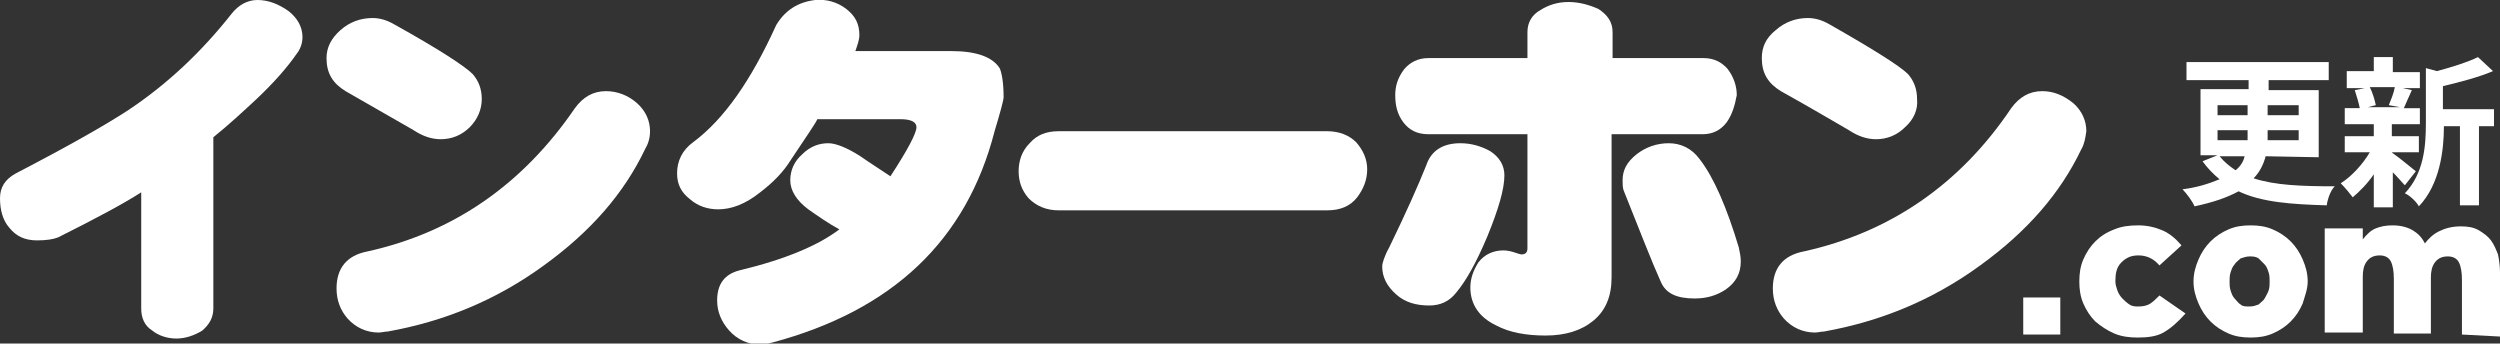
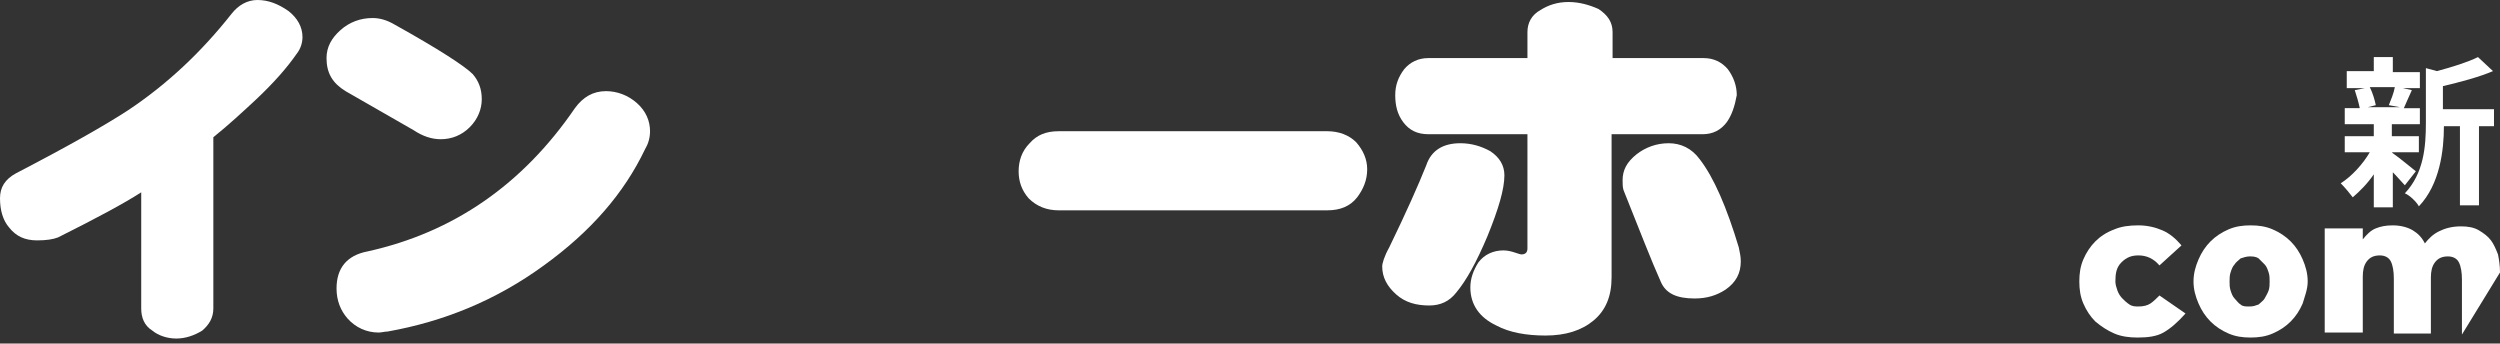
<svg xmlns="http://www.w3.org/2000/svg" version="1.1" id="_レイヤー_2" x="0px" y="0px" viewBox="0 0 249.6 34.3" style="enable-background:new 0 0 249.6 34.3;" xml:space="preserve">
  <rect x="0" y="0" width="249.6" height="34.3" fill="#333333" stroke="none" />
  <style type="text/css">
	.st0{fill:#FFFFFF;}
</style>
  <g id="_レイヤー_1-2">
-     <path class="st0" d="M226.2,15.6c-0.2,0.8-0.6,1.6-1.2,2.2c2.1,0.7,4.8,0.8,8.1,0.8c-0.4,0.4-0.7,1.2-0.8,1.9   c-3.5-0.1-6.5-0.3-8.8-1.4c-1.1,0.6-2.5,1.1-4.4,1.5c-0.2-0.5-0.8-1.3-1.2-1.7c1.6-0.2,2.7-0.6,3.7-1c-0.6-0.5-1.2-1.1-1.7-1.8   l1.5-0.6h-1.7V8.9h4.8V8h-6.2V6.2h14.2V8h-6v1h5v6.7L226.2,15.6L226.2,15.6z M221.4,11.5h3v-1h-3V11.5z M221.4,14h3   c0-0.2,0-0.4,0-0.5V13h-3L221.4,14L221.4,14z M221.6,15.6c0.5,0.6,1,1,1.6,1.4c0.5-0.4,0.8-0.9,0.9-1.4H221.6L221.6,15.6z    M229.5,13h-3.1v0.5c0,0.2,0,0.3,0,0.5h3.1L229.5,13L229.5,13z M226.4,10.5v1h3.1v-1H226.4z" />
    <path class="st0" d="M238.9,15.3c0.6,0.4,1.9,1.5,2.3,1.8l-1.1,1.4c-0.3-0.3-0.7-0.8-1.2-1.3v3.5H237v-3.3   c-0.6,0.9-1.4,1.7-2.1,2.3c-0.3-0.4-0.8-1-1.2-1.4c1.1-0.7,2.2-1.9,2.9-3.1h-2.5v-1.6h2.9v-1.2h-2.9v-1.6h1.5   c-0.1-0.5-0.3-1.2-0.5-1.8l1-0.2h-1.8V7.1h2.7V5.7h1.9v1.5h2.7v1.6h-1.7l0.9,0.2c-0.3,0.7-0.6,1.3-0.8,1.8h1.6v1.6h-2.8v1.2h2.7   v1.6h-2.7L238.9,15.3L238.9,15.3z M236.6,8.7c0.3,0.6,0.5,1.3,0.6,1.8l-0.8,0.2h3.2l-1.1-0.2c0.2-0.5,0.5-1.2,0.6-1.8H236.6z    M249,12.6h-1.5v7.9h-1.9v-7.9H244c0,2.4-0.4,5.8-2.5,8c-0.2-0.4-0.9-1.1-1.4-1.3c1.9-2,2.1-4.7,2.1-7V6.8l1.1,0.3   c1.5-0.4,3.1-0.9,4.1-1.4l1.5,1.4c-1.4,0.6-3.3,1.1-5,1.5v2.3h5.1L249,12.6L249,12.6z" />
    <path class="st0" d="M29.6,5.4c-0.9,1.3-2.2,2.8-4,4.5c-1.4,1.3-2.8,2.6-4.3,3.8v17.1c0,0.9-0.4,1.6-1.1,2.2   c-0.8,0.5-1.7,0.8-2.6,0.8s-1.8-0.3-2.4-0.8c-0.8-0.5-1.1-1.3-1.1-2.2V19.2c-1.7,1.1-4.5,2.6-8.3,4.5C5.3,23.9,4.6,24,3.7,24   c-1.2,0-2.1-0.4-2.8-1.3C0.3,22,0,21,0,19.8c0-1.1,0.5-1.9,1.6-2.5c5.2-2.7,8.9-4.8,11.2-6.3c3.9-2.6,7.3-5.8,10.3-9.6   C23.8,0.5,24.7,0,25.7,0c1.1,0,2.1,0.4,3.1,1.1c0.9,0.7,1.4,1.6,1.4,2.6C30.2,4.3,30,4.9,29.6,5.4L29.6,5.4z" />
    <path class="st0" d="M46.9,12.7c-0.8,0.8-1.8,1.2-2.9,1.2c-0.9,0-1.8-0.3-2.7-0.9c-1.9-1.1-4.2-2.4-6.8-3.9   c-1.3-0.8-1.9-1.8-1.9-3.3c0-1.1,0.5-2,1.4-2.8c0.9-0.8,2-1.2,3.2-1.2c0.7,0,1.4,0.2,2.1,0.6c4.5,2.5,7.1,4.2,7.9,5   c0.6,0.7,0.9,1.5,0.9,2.5C48.1,10.9,47.7,11.9,46.9,12.7L46.9,12.7z M64.4,14.9c-2.1,4.4-5.4,8.2-10.1,11.6   c-4.8,3.5-10,5.6-15.6,6.6c-0.3,0-0.6,0.1-0.9,0.1c-1.2,0-2.3-0.5-3.1-1.4c-0.7-0.8-1.1-1.8-1.1-3c0-2,1-3.3,3.1-3.7   c8.6-1.9,15.5-6.7,20.7-14.3c0.8-1.1,1.8-1.7,3.1-1.7c1.1,0,2.2,0.4,3.1,1.2c0.9,0.8,1.3,1.8,1.3,2.8   C64.9,13.8,64.7,14.4,64.4,14.9z" />
-     <path class="st0" d="M99.3,13.1C96.5,24,89.1,31,77.1,34.2c-0.4,0.1-0.8,0.2-1.2,0.2c-1.2,0-2.3-0.5-3.1-1.4   c-0.8-0.9-1.2-1.9-1.2-3c0-1.6,0.7-2.6,2.2-3c4.6-1.1,7.9-2.5,10-4.1c-1.1-0.6-2.1-1.3-3.1-2c-1.2-0.9-1.8-1.9-1.8-2.9   s0.4-1.9,1.2-2.6c0.8-0.8,1.7-1.1,2.6-1.1c0.7,0,1.8,0.4,3.2,1.3c0,0,1,0.7,3,2c1.7-2.6,2.6-4.3,2.6-4.9c0-0.5-0.5-0.8-1.6-0.8   h-8.3c-0.1,0.3-1,1.6-2.6,4c-0.8,1.3-1.8,2.3-3.1,3.3c-1.5,1.2-2.9,1.7-4.2,1.7c-1,0-2-0.3-2.8-1c-0.9-0.7-1.3-1.5-1.3-2.6   c0-1.2,0.5-2.3,1.6-3.1c3.1-2.3,5.8-6.2,8.3-11.7C78.4,1,79.7,0.2,81.4,0c1.1-0.1,2.2,0.2,3.1,0.9c0.9,0.7,1.3,1.5,1.3,2.6   c0,0.5-0.2,1-0.4,1.6H95c2.5,0,4.1,0.6,4.8,1.7c0.2,0.4,0.4,1.4,0.4,2.9C100.2,10,99.9,11.1,99.3,13.1L99.3,13.1z" />
    <path class="st0" d="M135.5,19.7c-0.7,0.9-1.7,1.3-3,1.3h-26.8c-1.2,0-2.2-0.4-3-1.2c-0.7-0.8-1-1.7-1-2.7s0.3-2,1.1-2.8   c0.7-0.8,1.6-1.2,2.9-1.2h26.8c1.2,0,2.2,0.4,2.9,1.1c0.7,0.8,1.1,1.7,1.1,2.7C136.5,18,136.1,18.9,135.5,19.7L135.5,19.7z" />
    <path class="st0" d="M142.7,30.5c-1.3,0-2.4-0.3-3.3-1.1c-0.9-0.8-1.4-1.7-1.4-2.8c0-0.3,0.2-1,0.7-1.9c1.7-3.5,2.9-6.2,3.7-8.2   c0.5-1.5,1.7-2.2,3.4-2.2c1.1,0,2.1,0.3,3,0.8c0.9,0.6,1.4,1.4,1.4,2.4c0,1.4-0.6,3.4-1.7,6.1c-1.1,2.6-2.1,4.4-3.1,5.6   C144.7,30.1,143.8,30.5,142.7,30.5L142.7,30.5z M172.4,12.2c-0.6,0.8-1.4,1.2-2.4,1.2h-9.1v14.3c0,1.9-0.6,3.3-1.8,4.3   c-1.2,1-2.8,1.5-4.8,1.5c-1.9,0-3.6-0.3-4.9-1c-1.7-0.8-2.6-2.1-2.6-3.8c0-0.9,0.3-1.7,0.8-2.5c0.6-0.8,1.5-1.2,2.5-1.2   c0.4,0,0.8,0.1,1.1,0.2c0.3,0.1,0.6,0.2,0.7,0.2c0.4,0,0.6-0.2,0.6-0.6V13.4h-9.9c-1.1,0-1.9-0.4-2.5-1.2c-0.6-0.8-0.8-1.7-0.8-2.7   c0-1,0.3-1.8,0.9-2.6c0.6-0.7,1.4-1.1,2.4-1.1h9.9V3.2c0-0.9,0.4-1.7,1.3-2.2c0.8-0.5,1.7-0.8,2.8-0.8s2.1,0.3,3,0.7   c0.9,0.6,1.4,1.3,1.4,2.3v2.6h9.1c1,0,1.8,0.4,2.4,1.1c0.6,0.8,0.9,1.7,0.9,2.6C173.2,10.6,172.9,11.5,172.4,12.2L172.4,12.2z    M172.3,28.9c-0.9,0.6-1.9,0.9-3.1,0.9c-1.8,0-2.9-0.5-3.4-1.7c-0.9-2-2.1-5.1-3.7-9.1c-0.1-0.3-0.1-0.6-0.1-1c0-1,0.4-1.8,1.4-2.6   c0.9-0.7,2-1.1,3.2-1.1s2.3,0.5,3.1,1.6c1.4,1.8,2.7,4.8,3.9,8.8c0.1,0.5,0.2,0.9,0.2,1.4C173.8,27.3,173.3,28.2,172.3,28.9   L172.3,28.9z" />
-     <path class="st0" d="M190.2,12.7c-0.8,0.8-1.8,1.2-2.9,1.2c-0.9,0-1.8-0.3-2.7-0.9c-1.9-1.1-4.1-2.4-6.8-3.9   c-1.3-0.8-1.9-1.8-1.9-3.3c0-1.1,0.4-2,1.4-2.8c0.9-0.8,2-1.2,3.2-1.2c0.7,0,1.4,0.2,2.1,0.6c4.4,2.5,7.1,4.2,7.9,5   c0.6,0.7,0.9,1.5,0.9,2.5C191.5,10.9,191.1,11.9,190.2,12.7L190.2,12.7z M207.8,14.9c-2.1,4.4-5.4,8.2-10.1,11.6   c-4.8,3.5-10,5.6-15.6,6.6c-0.3,0-0.6,0.1-0.9,0.1c-1.2,0-2.3-0.5-3.1-1.4c-0.7-0.8-1.1-1.8-1.1-3c0-2,1-3.3,3.1-3.7   c8.6-1.9,15.6-6.7,20.7-14.3c0.8-1.1,1.8-1.7,3.1-1.7c1.1,0,2.1,0.4,3.1,1.2c0.9,0.8,1.3,1.8,1.3,2.8   C208.2,13.8,208.1,14.4,207.8,14.9z" />
-     <path class="st0" d="M202,33.4v-3.7h3.7v3.7H202z" />
    <path class="st0" d="M216,33.2c-0.7,0.4-1.6,0.5-2.6,0.5c-0.8,0-1.6-0.1-2.3-0.4c-0.7-0.3-1.3-0.7-1.9-1.2   c-0.5-0.5-0.9-1.1-1.2-1.8s-0.4-1.4-0.4-2.2s0.1-1.5,0.4-2.2s0.7-1.3,1.2-1.8s1.1-0.9,1.9-1.2c0.7-0.3,1.5-0.4,2.4-0.4   c0.9,0,1.7,0.2,2.4,0.5s1.3,0.8,1.9,1.5l-2.2,2c-0.6-0.7-1.3-1-2.1-1c-0.7,0-1.2,0.2-1.7,0.7s-0.6,1.1-0.6,1.9   c0,0.3,0.1,0.6,0.2,0.9c0.1,0.3,0.3,0.6,0.5,0.8s0.4,0.4,0.7,0.6s0.6,0.2,0.9,0.2c0.5,0,0.9-0.1,1.2-0.3s0.6-0.5,0.9-0.8l2.6,1.8   C217.4,32.2,216.7,32.8,216,33.2L216,33.2z" />
    <path class="st0" d="M229.9,30.3c-0.3,0.7-0.7,1.3-1.2,1.8c-0.5,0.5-1.1,0.9-1.8,1.2c-0.7,0.3-1.4,0.4-2.2,0.4s-1.5-0.1-2.2-0.4   s-1.3-0.7-1.8-1.2c-0.5-0.5-0.9-1.1-1.2-1.8s-0.5-1.4-0.5-2.2s0.2-1.5,0.5-2.2s0.7-1.3,1.2-1.8c0.5-0.5,1.1-0.9,1.8-1.2   s1.4-0.4,2.2-0.4s1.5,0.1,2.2,0.4c0.7,0.3,1.3,0.7,1.8,1.2c0.5,0.5,0.9,1.1,1.2,1.8s0.5,1.4,0.5,2.2S230.1,29.6,229.9,30.3   L229.9,30.3z M226.5,27.2c-0.1-0.3-0.2-0.6-0.4-0.8s-0.4-0.4-0.6-0.6c-0.3-0.2-0.6-0.2-0.9-0.2s-0.6,0.1-0.9,0.2   c-0.2,0.2-0.5,0.4-0.6,0.6c-0.2,0.2-0.3,0.5-0.4,0.8c-0.1,0.3-0.1,0.6-0.1,0.9c0,0.3,0,0.6,0.1,0.9s0.2,0.6,0.4,0.8   c0.2,0.2,0.4,0.5,0.6,0.6c0.2,0.2,0.5,0.2,0.9,0.2s0.6-0.1,0.9-0.2c0.2-0.2,0.5-0.4,0.6-0.6s0.3-0.5,0.4-0.8s0.1-0.6,0.1-0.9   S226.6,27.5,226.5,27.2L226.5,27.2z" />
-     <path class="st0" d="M245.8,33.4v-5.5c0-0.7-0.1-1.3-0.3-1.7c-0.2-0.4-0.6-0.6-1.1-0.6c-0.6,0-1,0.2-1.3,0.6s-0.4,0.9-0.4,1.5v5.6   H239v-5.5c0-0.7-0.1-1.3-0.3-1.7c-0.2-0.4-0.6-0.6-1.1-0.6c-0.6,0-1,0.2-1.3,0.6s-0.4,0.9-0.4,1.5v5.6h-3.8V22.8h3.8v1.1   c0.4-0.5,0.8-0.9,1.3-1.1c0.5-0.2,1-0.3,1.7-0.3c0.8,0,1.5,0.2,2,0.5c0.5,0.3,0.9,0.7,1.2,1.3c0.4-0.5,0.8-0.9,1.4-1.2   s1.3-0.5,2.2-0.5c0.7,0,1.3,0.1,1.8,0.4s0.9,0.6,1.2,1s0.5,0.9,0.7,1.4c0.1,0.5,0.2,1.1,0.2,1.8v6.4L245.8,33.4L245.8,33.4z" />
+     <path class="st0" d="M245.8,33.4v-5.5c0-0.7-0.1-1.3-0.3-1.7c-0.2-0.4-0.6-0.6-1.1-0.6c-0.6,0-1,0.2-1.3,0.6s-0.4,0.9-0.4,1.5v5.6   H239v-5.5c0-0.7-0.1-1.3-0.3-1.7c-0.2-0.4-0.6-0.6-1.1-0.6c-0.6,0-1,0.2-1.3,0.6s-0.4,0.9-0.4,1.5v5.6h-3.8V22.8h3.8v1.1   c0.4-0.5,0.8-0.9,1.3-1.1c0.5-0.2,1-0.3,1.7-0.3c0.8,0,1.5,0.2,2,0.5c0.5,0.3,0.9,0.7,1.2,1.3c0.4-0.5,0.8-0.9,1.4-1.2   s1.3-0.5,2.2-0.5c0.7,0,1.3,0.1,1.8,0.4s0.9,0.6,1.2,1s0.5,0.9,0.7,1.4c0.1,0.5,0.2,1.1,0.2,1.8L245.8,33.4L245.8,33.4z" />
  </g>
</svg>